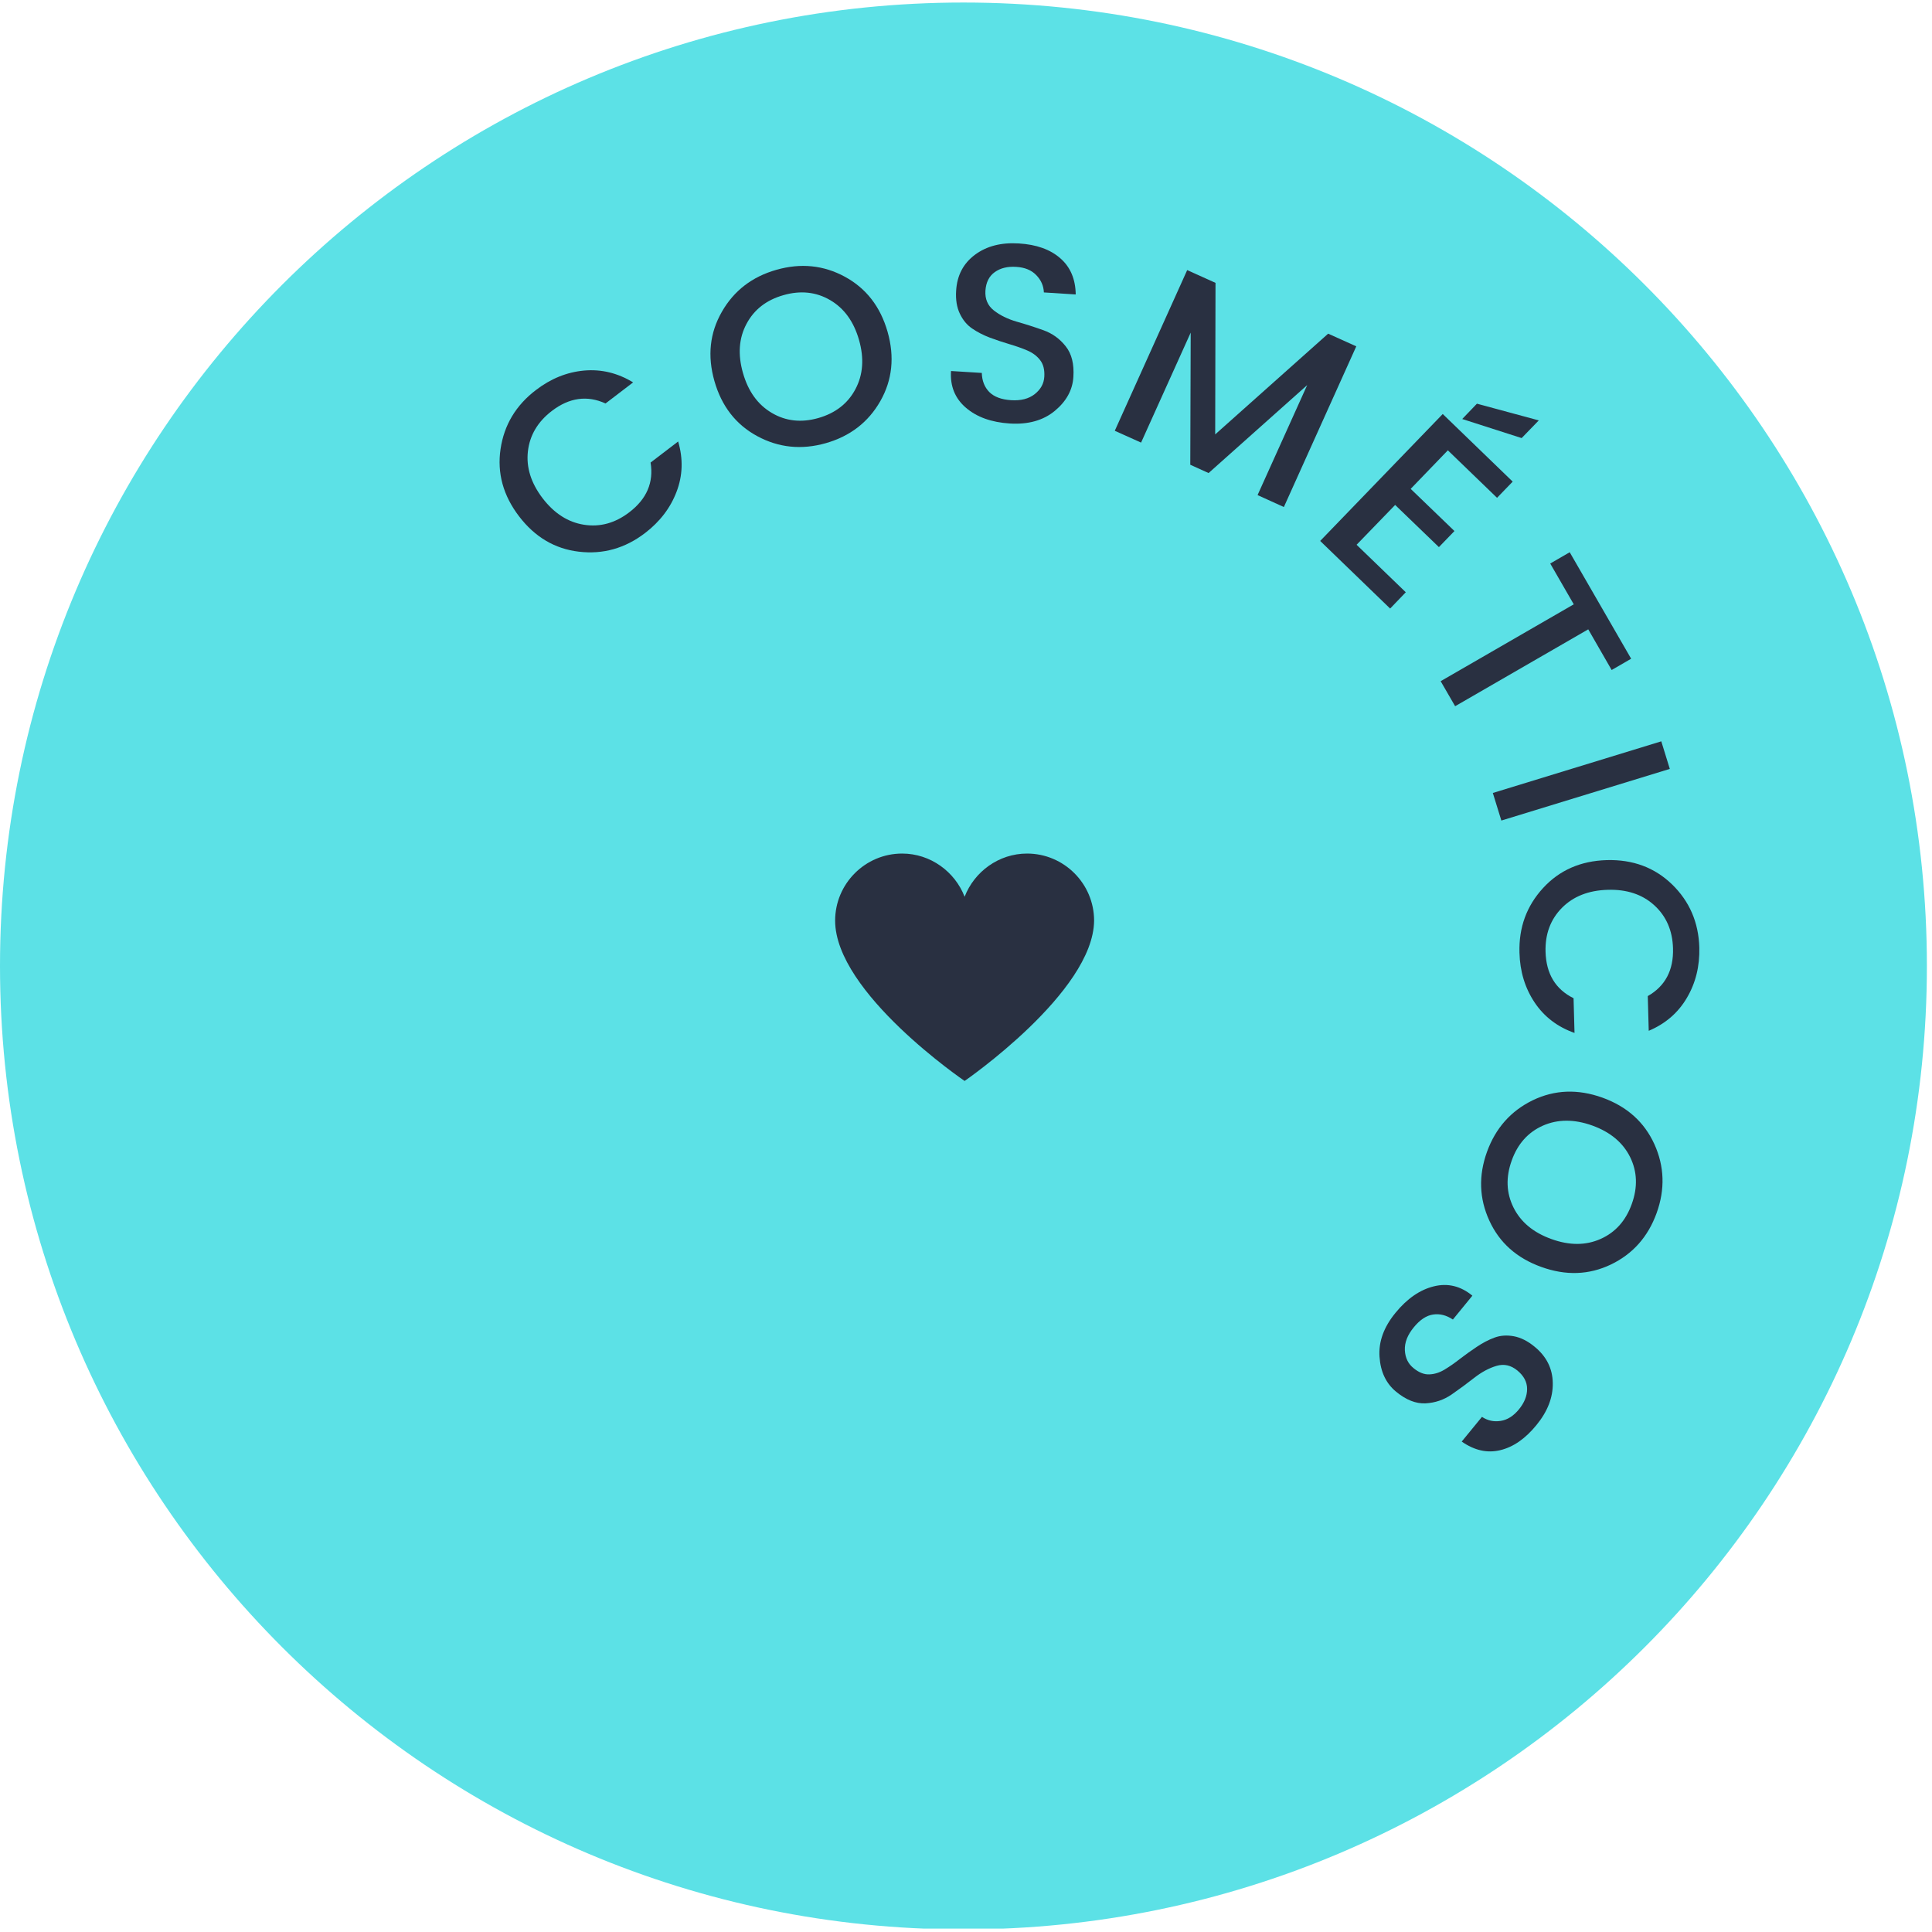
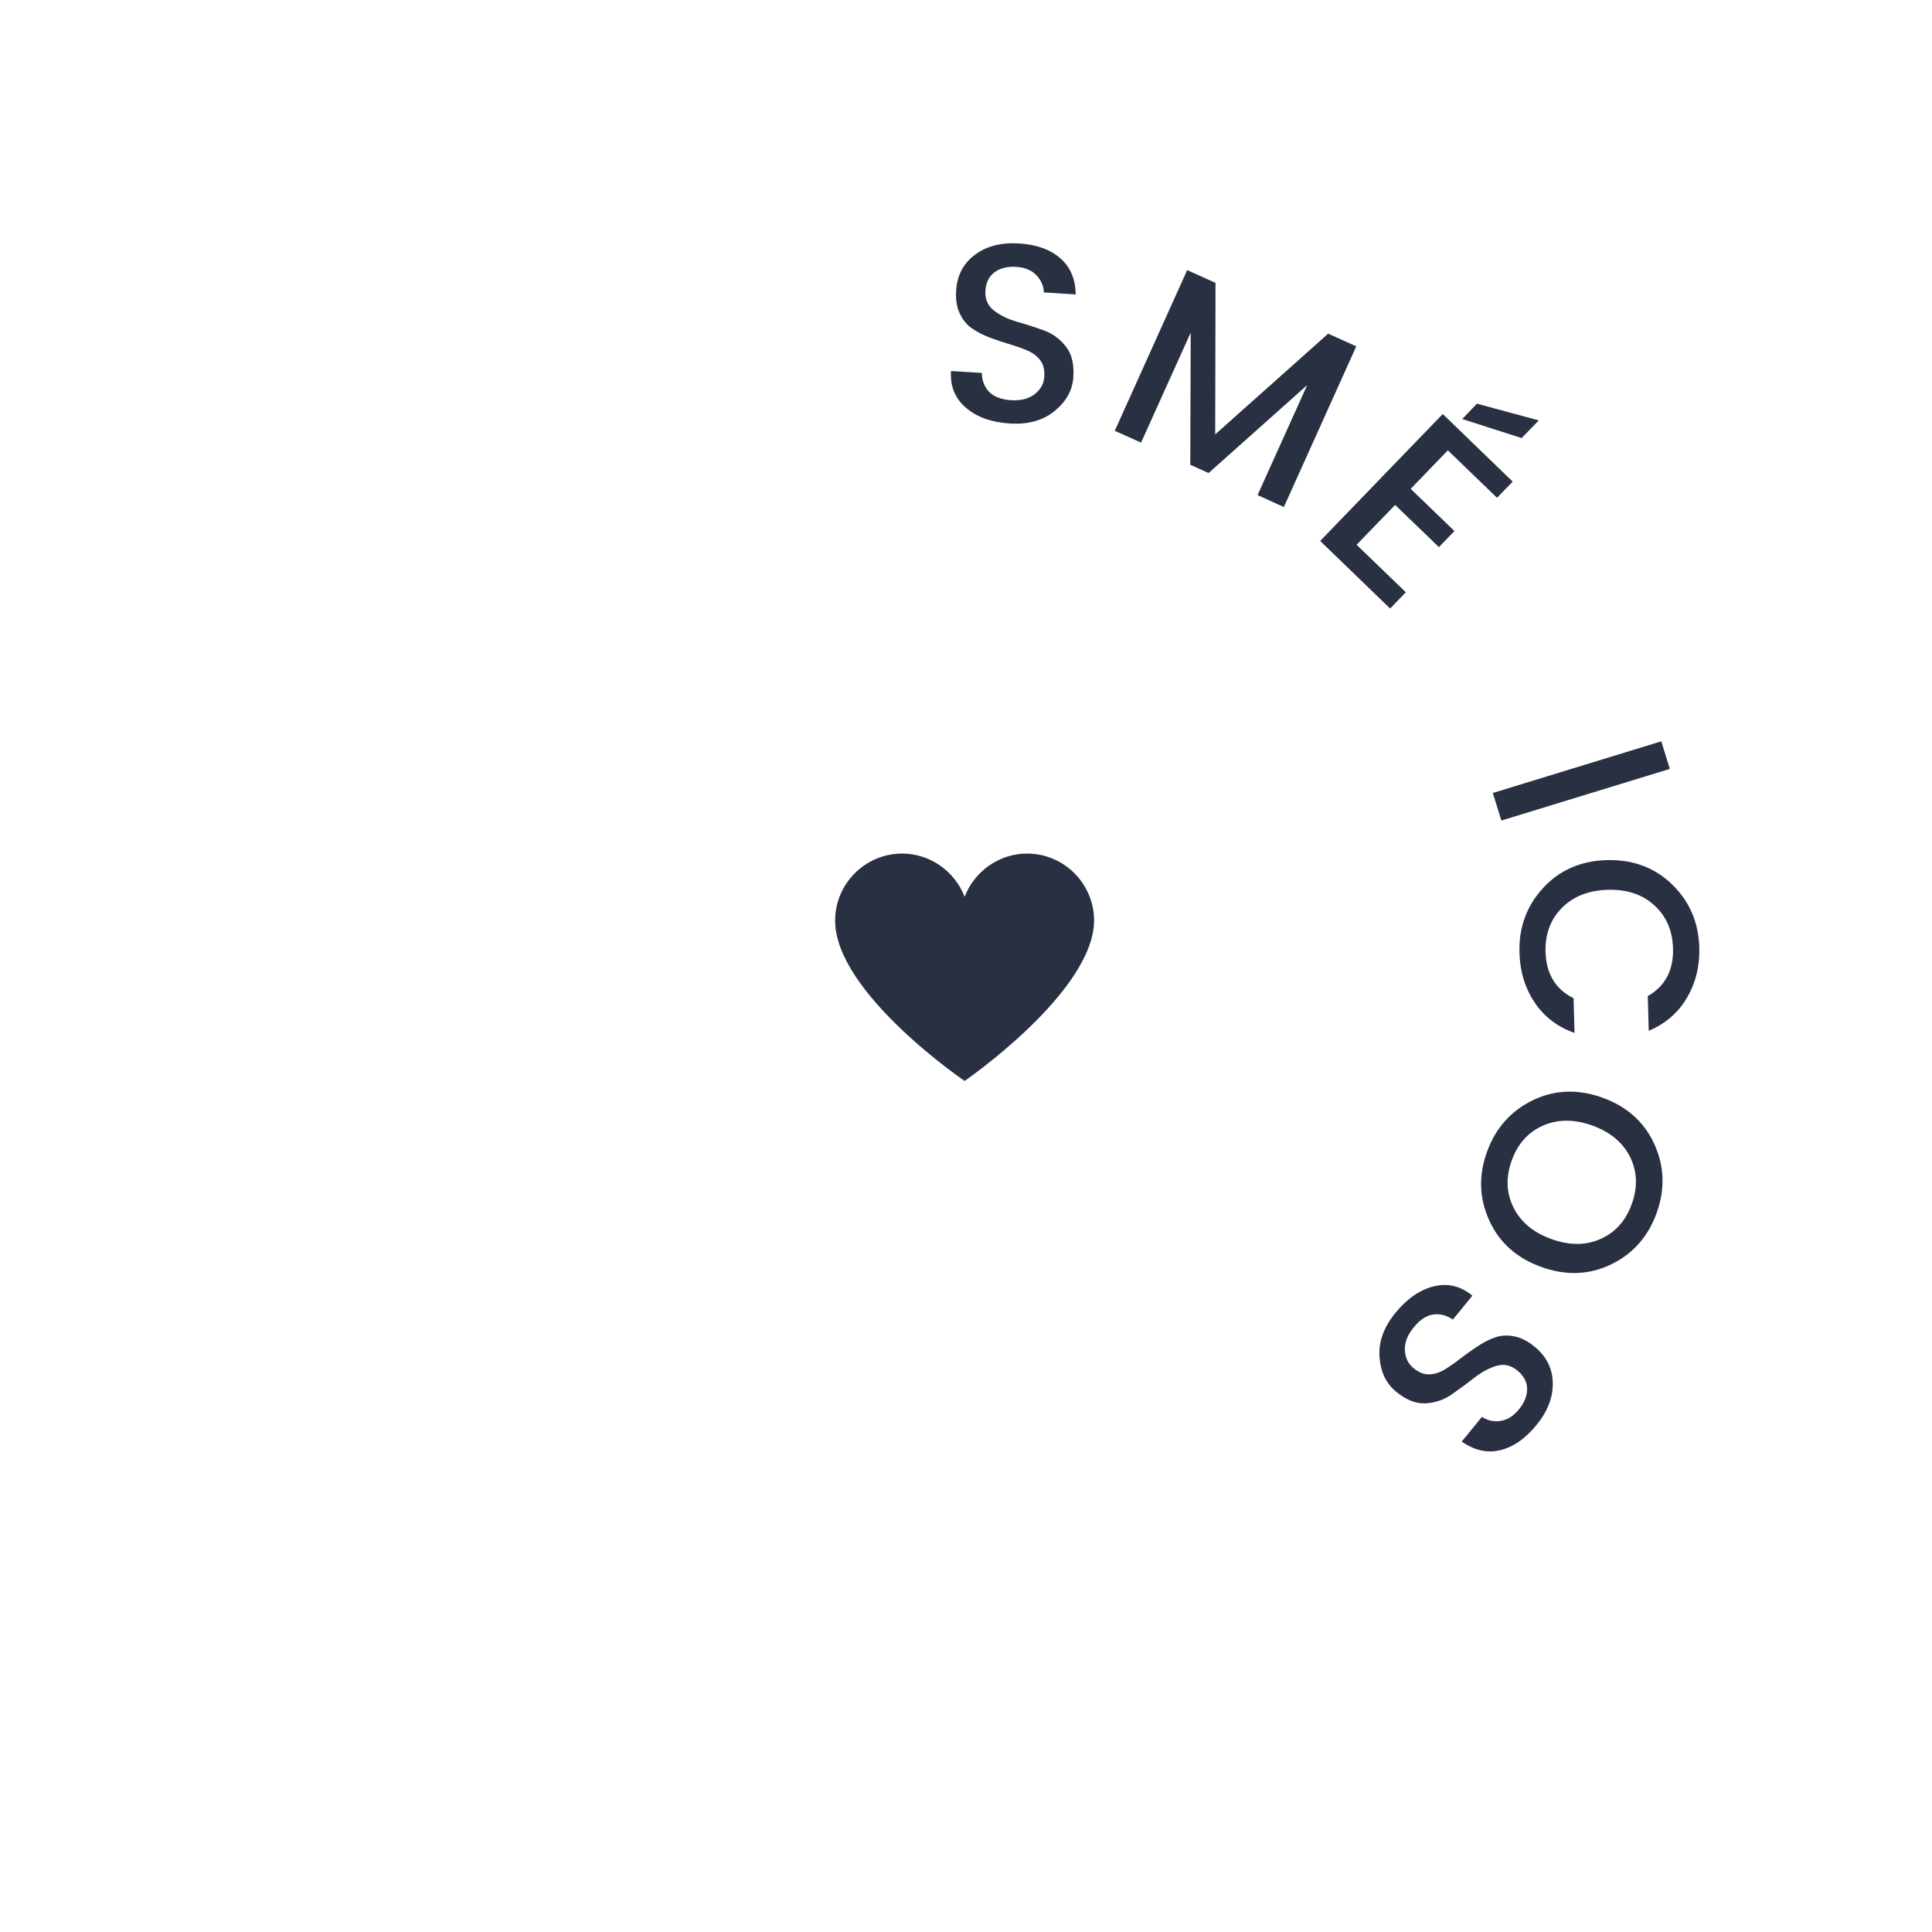
<svg xmlns="http://www.w3.org/2000/svg" width="378" zoomAndPan="magnify" viewBox="0 0 283.5 283.5" height="378" preserveAspectRatio="xMidYMid meet" version="1.0">
  <defs>
    <g />
    <clipPath id="id1">
-       <path d="M 0 0.371 L 282.75 0.371 L 282.75 283 L 0 283 Z M 0 0.371 " clip-rule="nonzero" />
-     </clipPath>
+       </clipPath>
    <clipPath id="id2">
      <path d="M 122.547 125.25 L 160.547 125.25 L 160.547 158.617 L 122.547 158.617 Z M 122.547 125.25 " clip-rule="nonzero" />
    </clipPath>
  </defs>
  <g clip-path="url(#id1)">
-     <path fill="#5ce1e6" d="M 141.375 0.371 C 63.297 0.371 0 63.668 0 141.746 C 0 219.828 63.297 283.121 141.375 283.121 C 219.453 283.121 282.75 219.828 282.75 141.746 C 282.75 63.668 219.453 0.371 141.375 0.371 " fill-opacity="1" fill-rule="nonzero" />
-   </g>
+     </g>
  <g fill="#293041" fill-opacity="1">
    <g transform="translate(82.934, 86.892)">
      <g>
-         <path d="M 11.719 -8.672 C 8.781 -6.43 5.547 -5.52 2.016 -5.938 C -1.516 -6.352 -4.441 -8.082 -6.766 -11.125 C -9.098 -14.176 -10.004 -17.469 -9.484 -21 C -8.961 -24.531 -7.234 -27.414 -4.297 -29.656 C -2.109 -31.332 0.242 -32.285 2.766 -32.516 C 5.297 -32.742 7.695 -32.164 9.969 -30.781 L 5.922 -27.688 C 3.234 -28.914 0.609 -28.551 -1.953 -26.594 C -4.023 -25.008 -5.195 -23.035 -5.469 -20.672 C -5.738 -18.316 -5.02 -16.02 -3.312 -13.781 C -1.602 -11.551 0.422 -10.254 2.766 -9.891 C 5.117 -9.523 7.332 -10.133 9.406 -11.719 C 11.969 -13.676 13.008 -16.109 12.531 -19.016 L 16.578 -22.109 C 17.328 -19.555 17.25 -17.098 16.344 -14.734 C 15.445 -12.367 13.906 -10.348 11.719 -8.672 Z M 11.719 -8.672 " />
-       </g>
+         </g>
    </g>
  </g>
  <g fill="#293041" fill-opacity="1">
    <g transform="translate(107.054, 68.764)">
      <g>
-         <path d="M 13.031 -7.422 C 15.539 -8.141 17.352 -9.551 18.469 -11.656 C 19.594 -13.77 19.77 -16.176 19 -18.875 C 18.227 -21.582 16.812 -23.535 14.75 -24.734 C 12.695 -25.93 10.414 -26.172 7.906 -25.453 C 5.406 -24.742 3.598 -23.336 2.484 -21.234 C 1.367 -19.141 1.195 -16.738 1.969 -14.031 C 2.738 -11.332 4.148 -9.379 6.203 -8.172 C 8.254 -6.961 10.531 -6.711 13.031 -7.422 Z M 14.125 -3.734 C 10.562 -2.723 7.207 -3.066 4.062 -4.766 C 0.926 -6.461 -1.164 -9.156 -2.219 -12.844 C -3.27 -16.531 -2.906 -19.922 -1.125 -23.016 C 0.645 -26.109 3.312 -28.16 6.875 -29.172 C 10.445 -30.191 13.797 -29.852 16.922 -28.156 C 20.047 -26.457 22.133 -23.766 23.188 -20.078 C 24.238 -16.391 23.883 -13 22.125 -9.906 C 20.363 -6.812 17.695 -4.754 14.125 -3.734 Z M 14.125 -3.734 " />
-       </g>
+         </g>
    </g>
  </g>
  <g fill="#293041" fill-opacity="1">
    <g transform="translate(136.881, 61.161)">
      <g>
        <path d="M 12.234 -22 C 10.973 -22.082 9.926 -21.828 9.094 -21.234 C 8.258 -20.641 7.801 -19.727 7.719 -18.5 C 7.645 -17.281 8.055 -16.316 8.953 -15.609 C 9.859 -14.898 10.969 -14.352 12.281 -13.969 C 13.602 -13.594 14.922 -13.172 16.234 -12.703 C 17.547 -12.234 18.633 -11.445 19.5 -10.344 C 20.375 -9.25 20.75 -7.75 20.625 -5.844 C 20.508 -3.938 19.602 -2.281 17.906 -0.875 C 16.207 0.531 14.008 1.148 11.312 0.984 C 8.613 0.816 6.461 0.047 4.859 -1.328 C 3.254 -2.703 2.523 -4.5 2.672 -6.719 L 7.188 -6.438 C 7.219 -5.289 7.582 -4.359 8.281 -3.641 C 8.988 -2.93 10.055 -2.531 11.484 -2.438 C 12.922 -2.344 14.078 -2.641 14.953 -3.328 C 15.828 -4.016 16.297 -4.863 16.359 -5.875 C 16.422 -6.895 16.219 -7.707 15.75 -8.312 C 15.281 -8.926 14.648 -9.398 13.859 -9.734 C 13.078 -10.066 12.207 -10.375 11.25 -10.656 C 10.301 -10.938 9.348 -11.254 8.391 -11.609 C 7.43 -11.973 6.566 -12.414 5.797 -12.938 C 5.023 -13.457 4.414 -14.188 3.969 -15.125 C 3.52 -16.062 3.336 -17.188 3.422 -18.5 C 3.555 -20.75 4.477 -22.508 6.188 -23.781 C 7.895 -25.051 10.039 -25.602 12.625 -25.438 C 15.207 -25.281 17.234 -24.555 18.703 -23.266 C 20.18 -21.984 20.938 -20.211 20.969 -17.953 L 16.297 -18.25 C 16.254 -19.227 15.879 -20.078 15.172 -20.797 C 14.473 -21.523 13.492 -21.926 12.234 -22 Z M 12.234 -22 " />
      </g>
    </g>
  </g>
  <g fill="#293041" fill-opacity="1">
    <g transform="translate(161.035, 62.056)">
      <g>
        <path d="M 37.984 -11.234 L 27.359 12.344 L 23.5 10.594 L 30.781 -5.547 L 16.312 7.359 L 13.625 6.141 L 13.688 -13.25 L 6.406 2.891 L 2.547 1.156 L 13.172 -22.422 L 17.328 -20.547 L 17.281 1.688 L 33.859 -13.094 Z M 37.984 -11.234 " />
      </g>
    </g>
  </g>
  <g fill="#293041" fill-opacity="1">
    <g transform="translate(191.706, 77.439)">
      <g>
        <path d="M 30.266 -6.766 L 27.969 -4.391 L 20.75 -11.359 L 15.297 -5.703 L 21.719 0.484 L 19.438 2.844 L 13.016 -3.344 L 7.359 2.5 L 14.578 9.469 L 12.281 11.859 L 2.016 1.938 L 20 -16.688 Z M 25.016 -18.203 L 34.094 -15.75 L 31.578 -13.156 L 22.859 -15.953 Z M 25.016 -18.203 " />
      </g>
    </g>
  </g>
  <g fill="#293041" fill-opacity="1">
    <g transform="translate(207.213, 92.707)">
      <g>
-         <path d="M 20.266 -10.016 L 23.125 -11.672 L 32.141 3.953 L 29.281 5.609 L 25.844 -0.359 L 6.312 10.922 L 4.188 7.25 L 23.719 -4.031 Z M 20.266 -10.016 " />
-       </g>
+         </g>
    </g>
  </g>
  <g fill="#293041" fill-opacity="1">
    <g transform="translate(218.245, 113.688)">
      <g>
        <path d="M 0.812 2.672 L 25.531 -4.906 L 26.781 -0.859 L 2.062 6.719 Z M 0.812 2.672 " />
      </g>
    </g>
  </g>
  <g fill="#293041" fill-opacity="1">
    <g transform="translate(222.762, 125.212)">
      <g>
        <path d="M 0.203 14.578 C 0.098 10.891 1.25 7.734 3.656 5.109 C 6.062 2.484 9.176 1.113 13 1 C 16.832 0.895 20.031 2.082 22.594 4.562 C 25.156 7.051 26.488 10.141 26.594 13.828 C 26.664 16.578 26.055 19.039 24.766 21.219 C 23.484 23.406 21.617 25.016 19.172 26.047 L 19.031 20.953 C 21.594 19.492 22.828 17.156 22.734 13.938 C 22.66 11.332 21.742 9.227 19.984 7.625 C 18.234 6.031 15.953 5.273 13.141 5.359 C 10.328 5.441 8.086 6.328 6.422 8.016 C 4.754 9.711 3.957 11.863 4.031 14.469 C 4.125 17.688 5.492 19.953 8.141 21.266 L 8.281 26.359 C 5.77 25.473 3.812 23.973 2.406 21.859 C 1.008 19.754 0.273 17.328 0.203 14.578 Z M 0.203 14.578 " />
      </g>
    </g>
  </g>
  <g fill="#293041" fill-opacity="1">
    <g transform="translate(223.403, 155.379)">
      <g>
        <path d="M -1.578 14.922 C -2.461 17.379 -2.375 19.676 -1.312 21.812 C -0.25 23.945 1.602 25.488 4.25 26.438 C 6.895 27.395 9.301 27.391 11.469 26.422 C 13.645 25.453 15.172 23.738 16.047 21.281 C 16.93 18.832 16.848 16.539 15.797 14.406 C 14.742 12.281 12.895 10.738 10.25 9.781 C 7.602 8.832 5.188 8.836 3 9.797 C 0.82 10.766 -0.703 12.473 -1.578 14.922 Z M -5.203 13.641 C -3.941 10.16 -1.707 7.641 1.5 6.078 C 4.719 4.523 8.129 4.395 11.734 5.688 C 15.336 6.988 17.879 9.266 19.359 12.516 C 20.836 15.773 20.945 19.145 19.688 22.625 C 18.426 26.113 16.191 28.629 12.984 30.172 C 9.773 31.711 6.367 31.832 2.766 30.531 C -0.836 29.238 -3.379 26.973 -4.859 23.734 C -6.348 20.492 -6.461 17.129 -5.203 13.641 Z M -5.203 13.641 " />
      </g>
    </g>
  </g>
  <g fill="#293041" fill-opacity="1">
    <g transform="translate(212.164, 184.034)">
      <g>
        <path d="M 10.719 22.781 C 11.52 21.801 11.922 20.801 11.922 19.781 C 11.922 18.758 11.445 17.859 10.5 17.078 C 9.551 16.297 8.531 16.066 7.438 16.391 C 6.344 16.711 5.254 17.297 4.172 18.141 C 3.098 18.984 1.988 19.801 0.844 20.594 C -0.301 21.383 -1.578 21.816 -2.984 21.891 C -4.391 21.961 -5.828 21.395 -7.297 20.188 C -8.773 18.977 -9.586 17.27 -9.734 15.062 C -9.891 12.852 -9.109 10.703 -7.391 8.609 C -5.68 6.516 -3.801 5.219 -1.75 4.719 C 0.289 4.219 2.172 4.676 3.891 6.094 L 1.031 9.594 C 0.082 8.957 -0.883 8.711 -1.875 8.859 C -2.863 9.004 -3.812 9.633 -4.719 10.75 C -5.633 11.863 -6.066 12.977 -6.016 14.094 C -5.961 15.207 -5.539 16.082 -4.75 16.719 C -3.969 17.363 -3.195 17.672 -2.438 17.641 C -1.676 17.617 -0.926 17.383 -0.188 16.938 C 0.539 16.5 1.297 15.973 2.078 15.359 C 2.867 14.754 3.691 14.164 4.547 13.594 C 5.398 13.02 6.258 12.57 7.125 12.25 C 8 11.926 8.945 11.859 9.969 12.047 C 10.988 12.234 12.004 12.742 13.016 13.578 C 14.766 15.004 15.656 16.781 15.688 18.906 C 15.727 21.031 14.926 23.094 13.281 25.094 C 11.645 27.094 9.875 28.316 7.969 28.766 C 6.07 29.223 4.191 28.801 2.328 27.5 L 5.297 23.875 C 6.129 24.426 7.039 24.625 8.031 24.469 C 9.02 24.32 9.914 23.758 10.719 22.781 Z M 10.719 22.781 " />
      </g>
    </g>
  </g>
  <g clip-path="url(#id2)">
    <path fill="#293041" d="M 122.547 135.094 C 122.547 145.691 141.547 158.617 141.547 158.617 C 141.547 158.617 160.461 145.602 160.547 135.094 C 160.547 129.672 156.129 125.25 150.711 125.25 C 146.547 125.25 142.961 127.922 141.547 131.59 C 140.133 127.922 136.547 125.25 132.379 125.25 C 126.961 125.25 122.547 129.672 122.547 135.094 " fill-opacity="1" fill-rule="nonzero" />
  </g>
</svg>